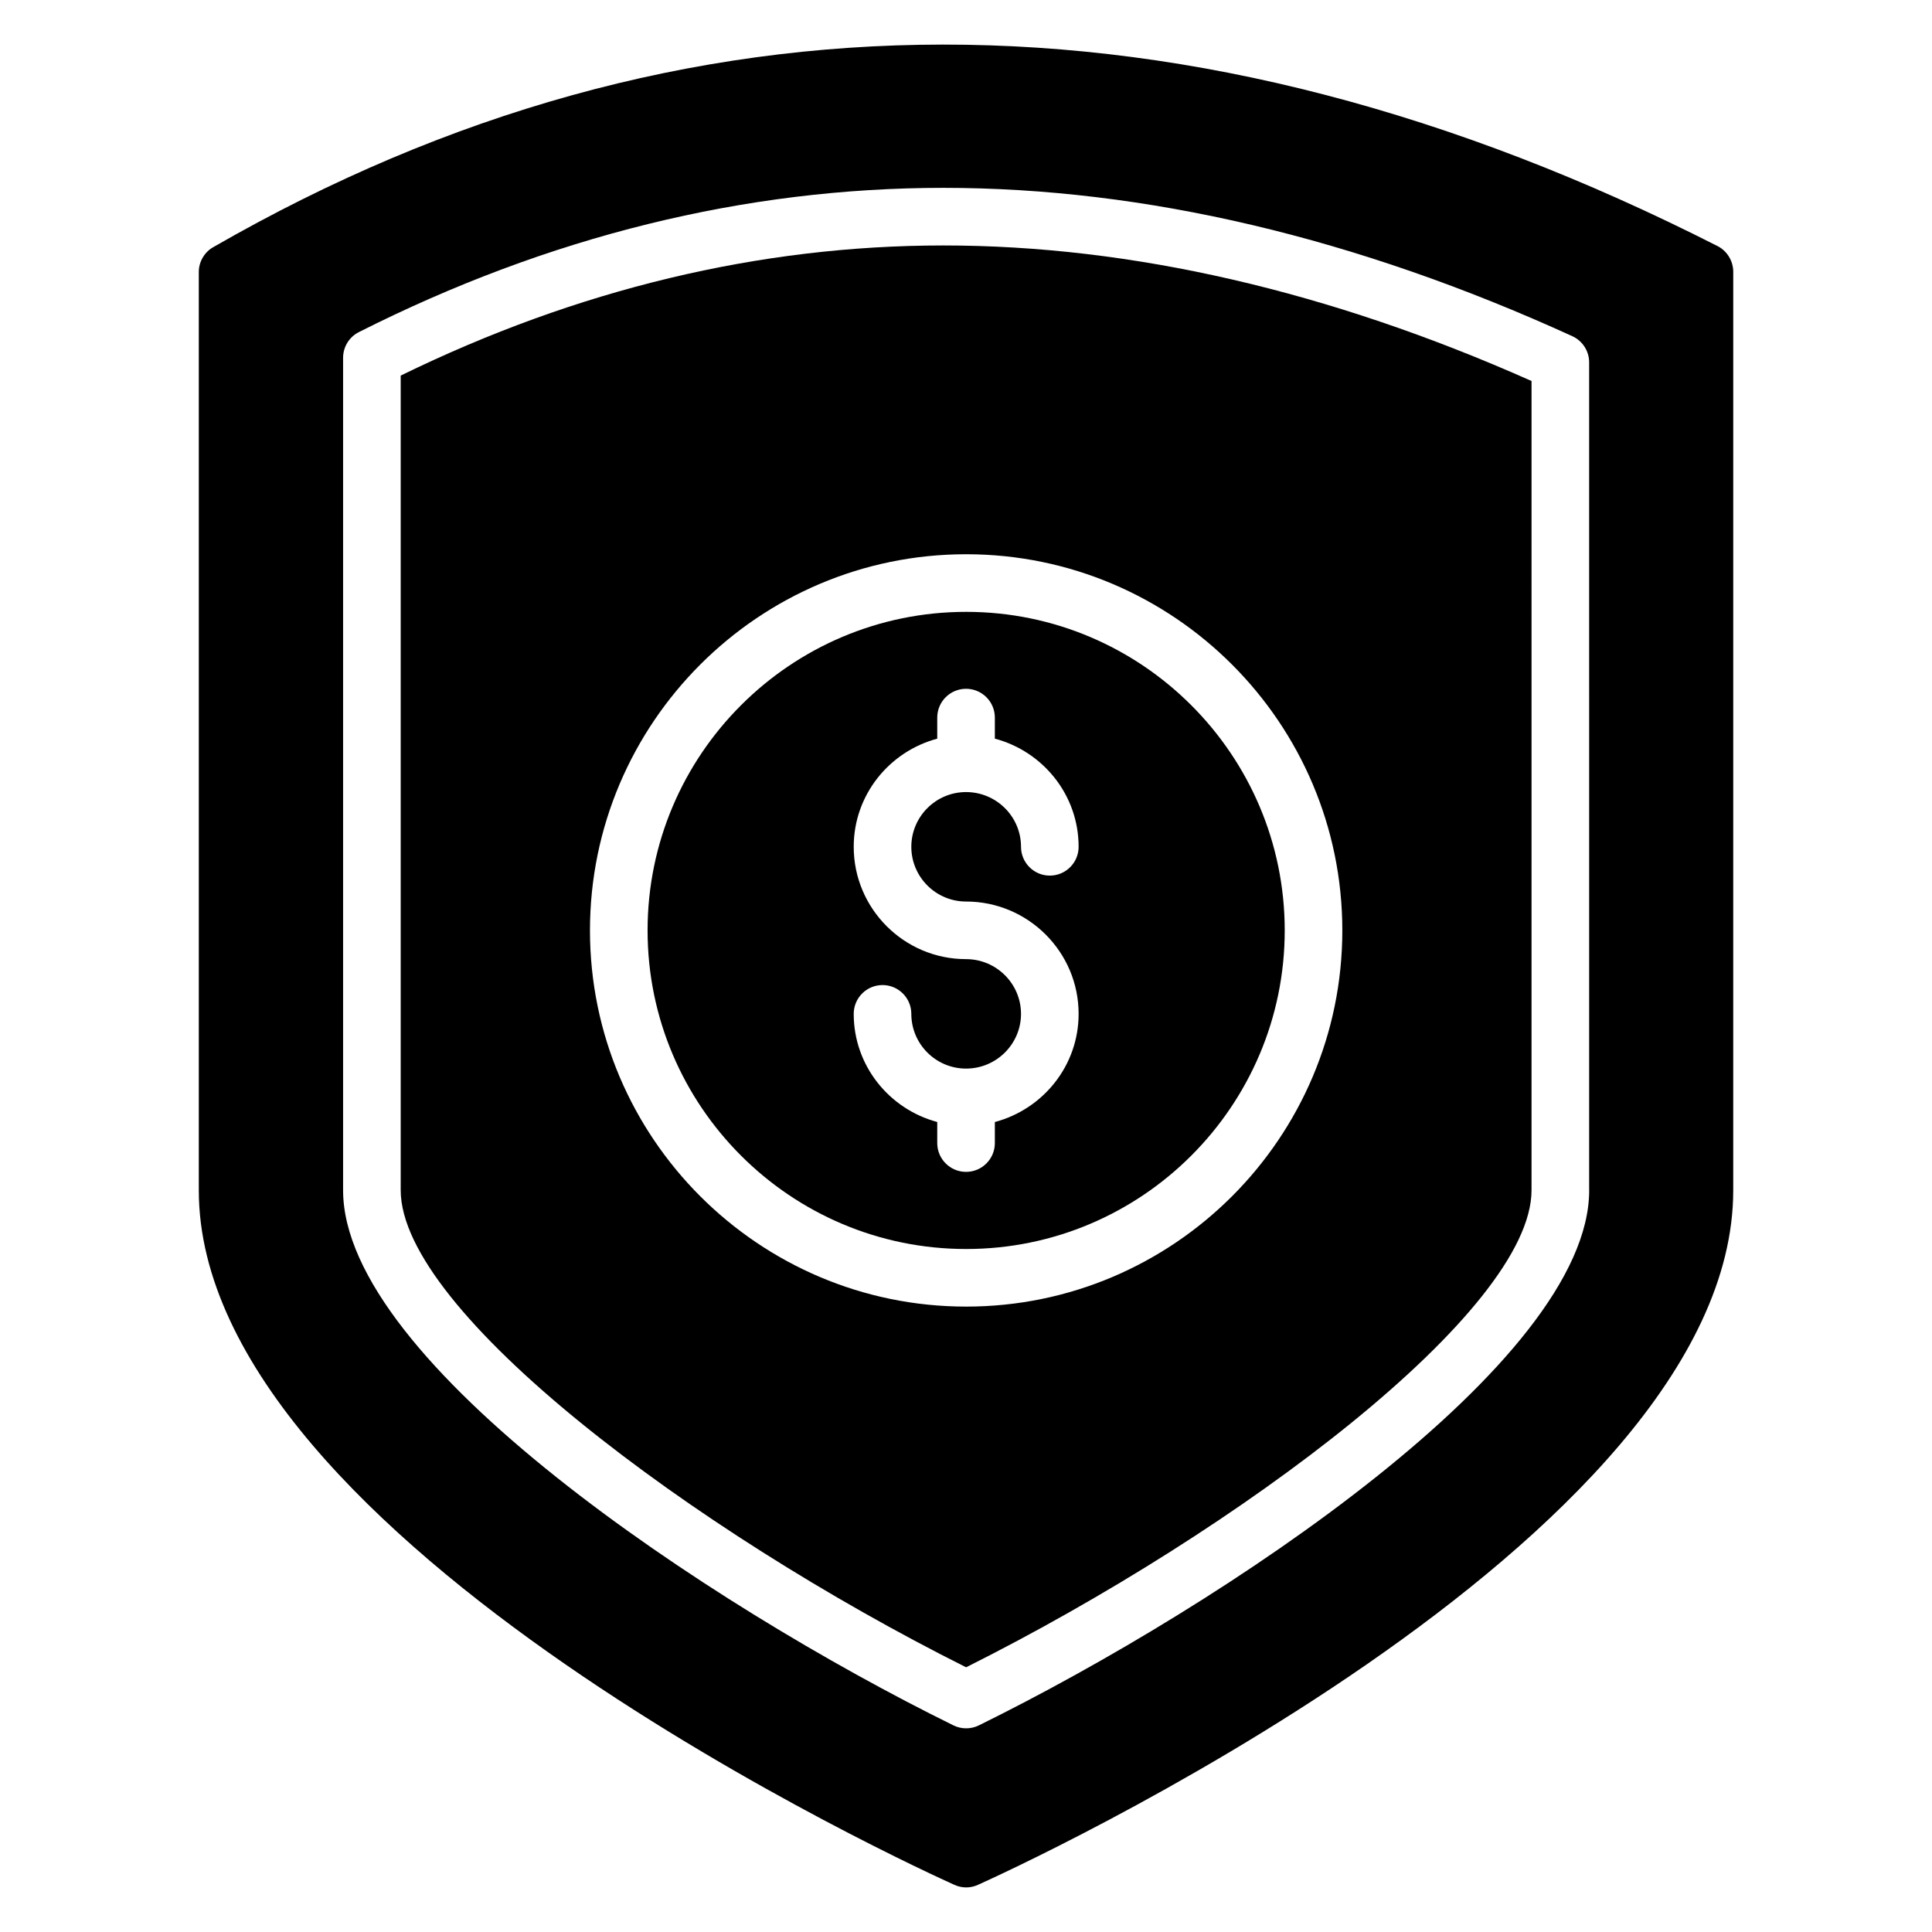
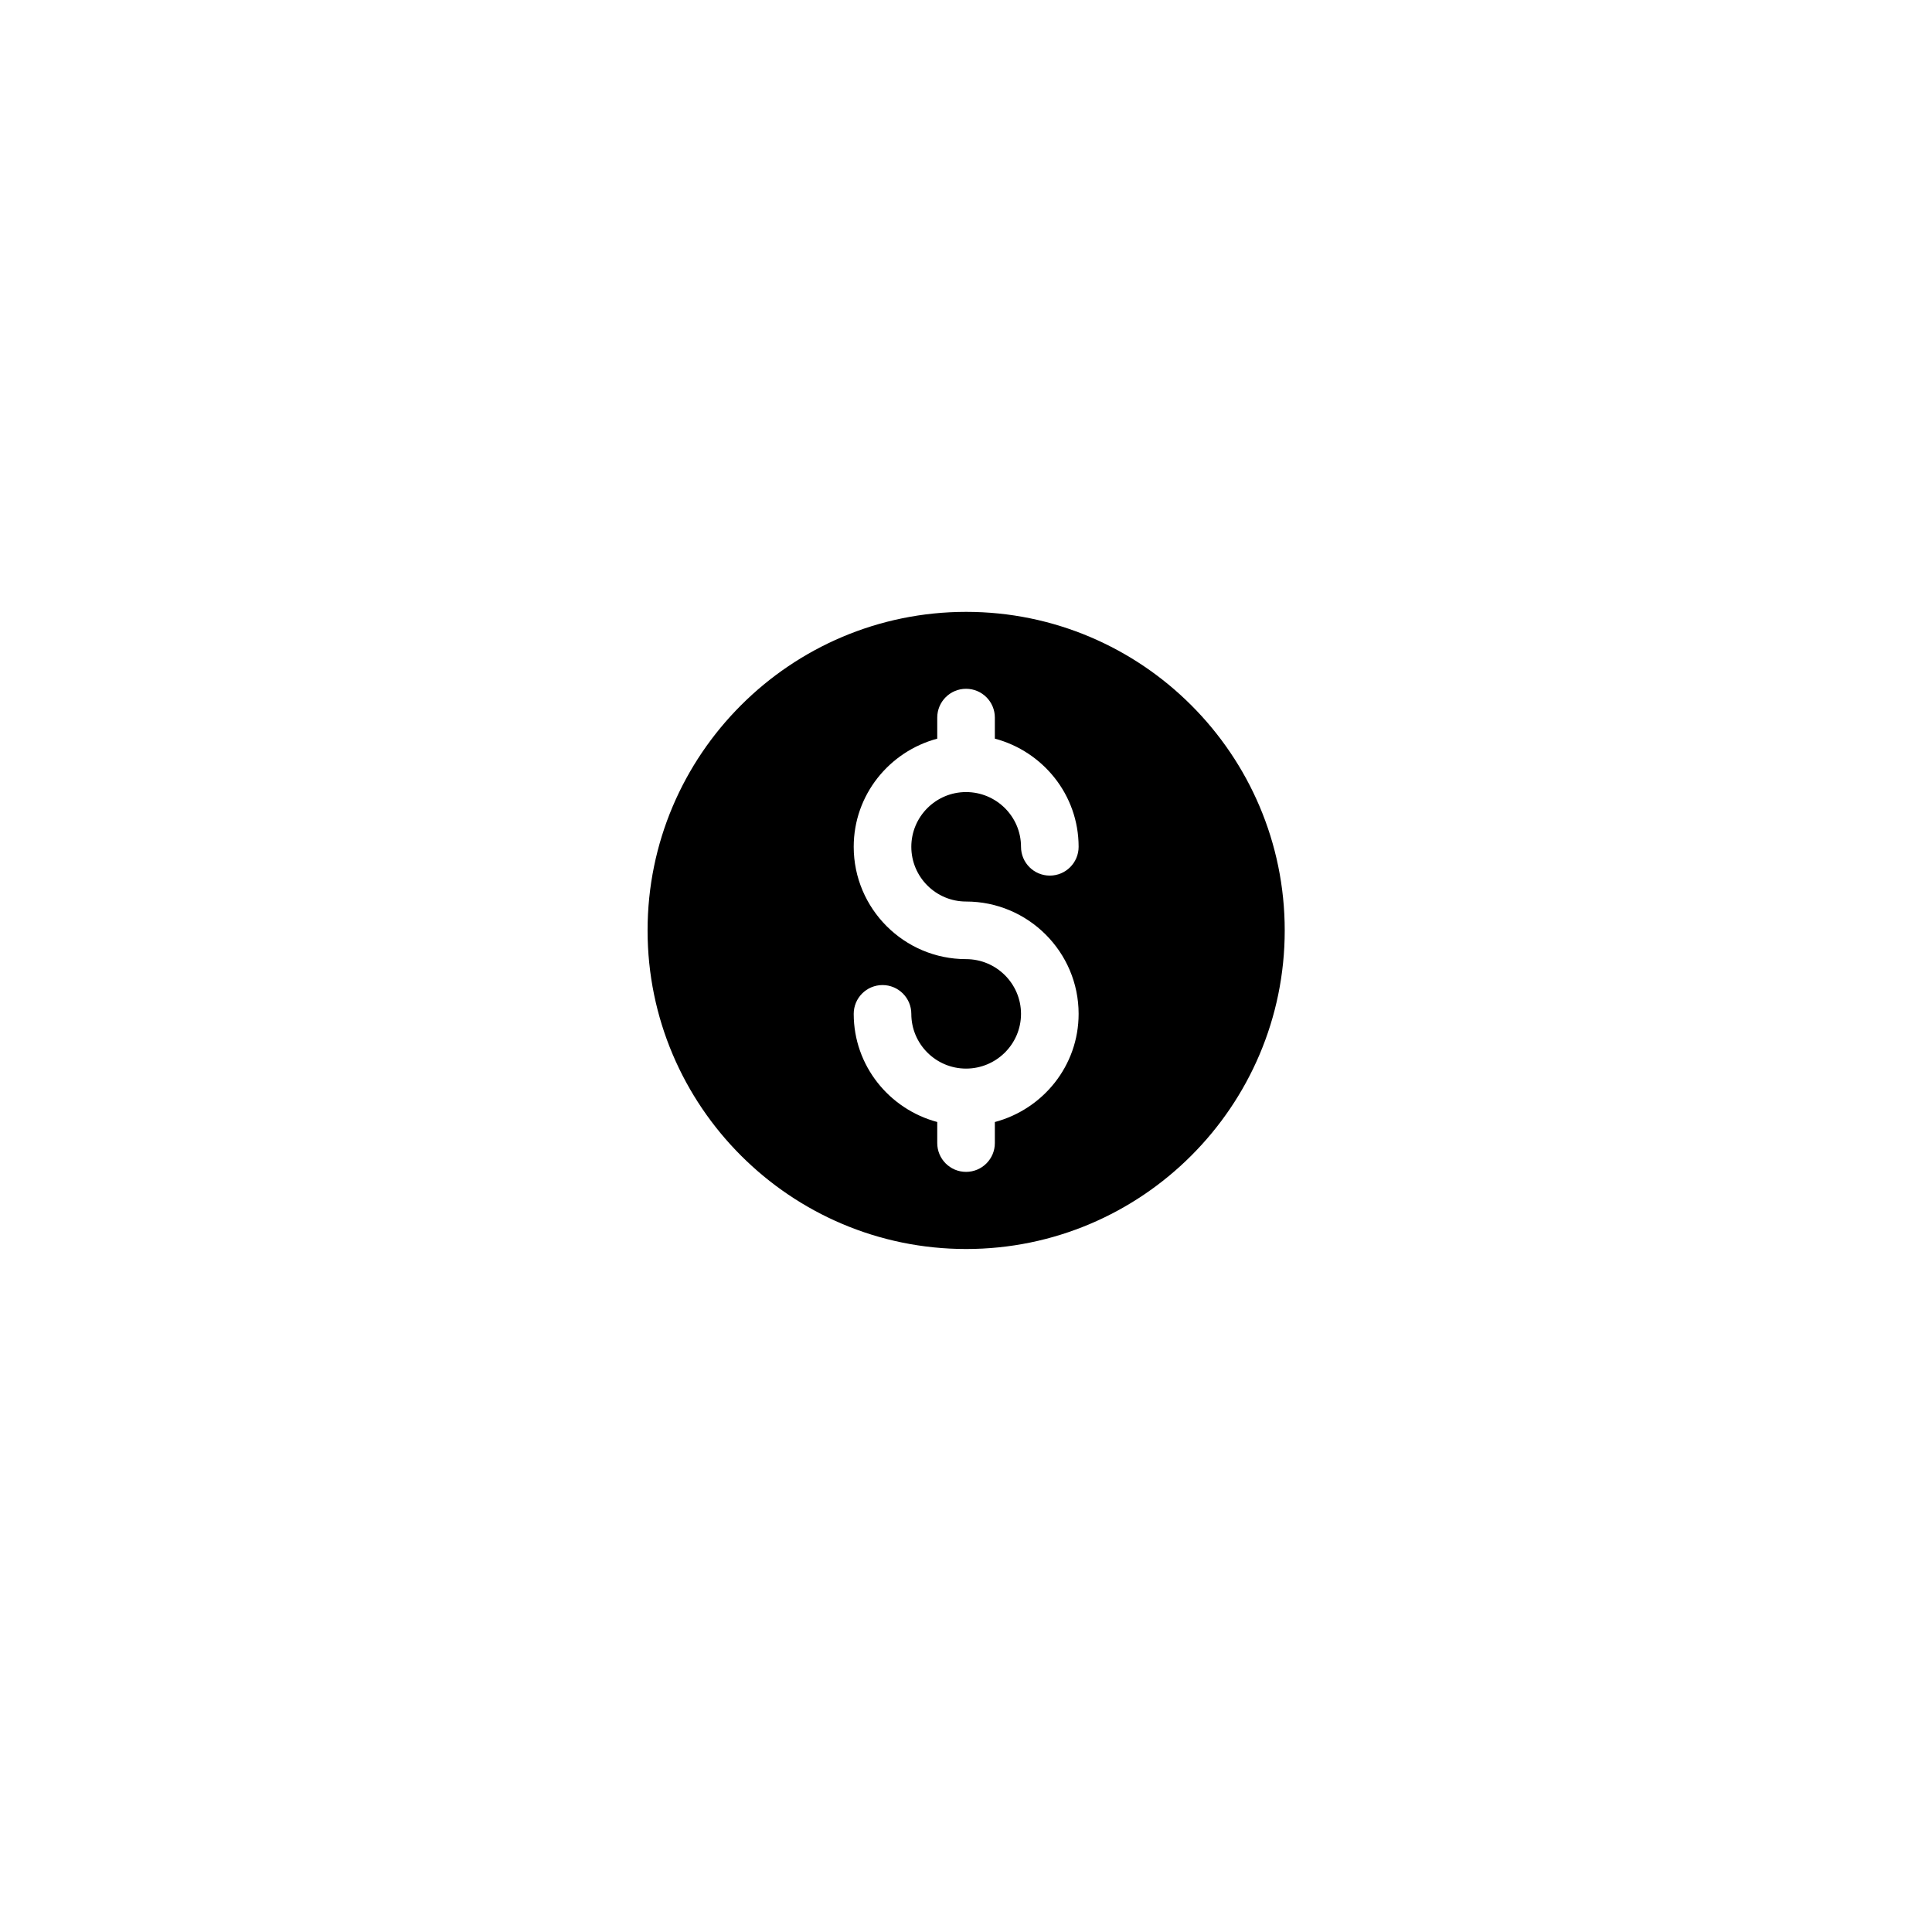
<svg xmlns="http://www.w3.org/2000/svg" fill="#000000" width="800px" height="800px" version="1.1" viewBox="144 144 512 512">
  <g>
-     <path d="m250.19 243.54v215.88c0 32.039 77.129 90.027 149.84 126.43 72.715-36.41 149.84-94.402 149.84-126.43l0.004-214.45c-53.594-23.84-106.01-35.922-155.88-35.922-48.656 0-97.016 11.602-143.82 34.496zm249.54 147.03c0 54.969-44.723 99.691-99.691 99.691s-99.691-44.723-99.691-99.691 44.723-99.691 99.691-99.691c54.965 0 99.691 44.715 99.691 99.691z" />
    <path d="m400.04 475c46.555 0 84.426-37.871 84.426-84.426 0-46.551-37.871-84.426-84.426-84.426-46.555 0-84.426 37.871-84.426 84.426 0 46.551 37.871 84.426 84.426 84.426zm-0.027-76.82c-16.41 0-29.77-13.359-29.77-29.77 0-13.762 9.434-25.258 22.137-28.656v-5.586c0-4.215 3.418-7.633 7.633-7.633 4.215 0 7.633 3.418 7.633 7.633v5.578c12.742 3.391 22.199 14.895 22.199 28.664 0 4.215-3.418 7.633-7.633 7.633-4.215 0-7.633-3.418-7.633-7.633 0-8-6.535-14.504-14.566-14.504-8 0-14.504 6.512-14.504 14.504s6.504 14.504 14.504 14.504c16.449 0 29.832 13.359 29.832 29.77 0 13.77-9.457 25.273-22.199 28.664v5.578c0 4.215-3.418 7.633-7.633 7.633-4.215 0-7.633-3.418-7.633-7.633v-5.586c-12.703-3.398-22.137-14.895-22.137-28.656 0-4.215 3.418-7.633 7.633-7.633s7.633 3.418 7.633 7.633c0 8 6.504 14.504 14.504 14.504 8.031 0 14.566-6.512 14.566-14.504-0.004-7.996-6.539-14.504-14.566-14.504z" />
-     <path d="m599.2 209.23c-140.3-71.297-274.42-71.219-398.62 0.23-2.367 1.297-3.894 3.894-3.894 6.566v243.43c0 93.051 192.06 180.38 200.23 184.04 0.992 0.457 2.062 0.688 3.129 0.688 1.07 0 2.137-0.23 3.129-0.688 8.168-3.664 200.15-90.992 200.15-184.04l0.004-243.43c0-2.824-1.602-5.496-4.121-6.793zm-34.047 250.2c0 45.609-96.723 109.79-161.74 141.81-1.062 0.527-2.223 0.785-3.375 0.785s-2.305-0.258-3.375-0.785c-65.016-32.008-161.74-96.195-161.74-141.81v-220.61c0-2.879 1.617-5.519 4.191-6.816 50.258-25.367 102.37-38.223 154.89-38.223 53.449 0 109.53 13.23 166.68 39.312 2.719 1.246 4.457 3.953 4.457 6.945l0.004 219.39z" />
  </g>
</svg>